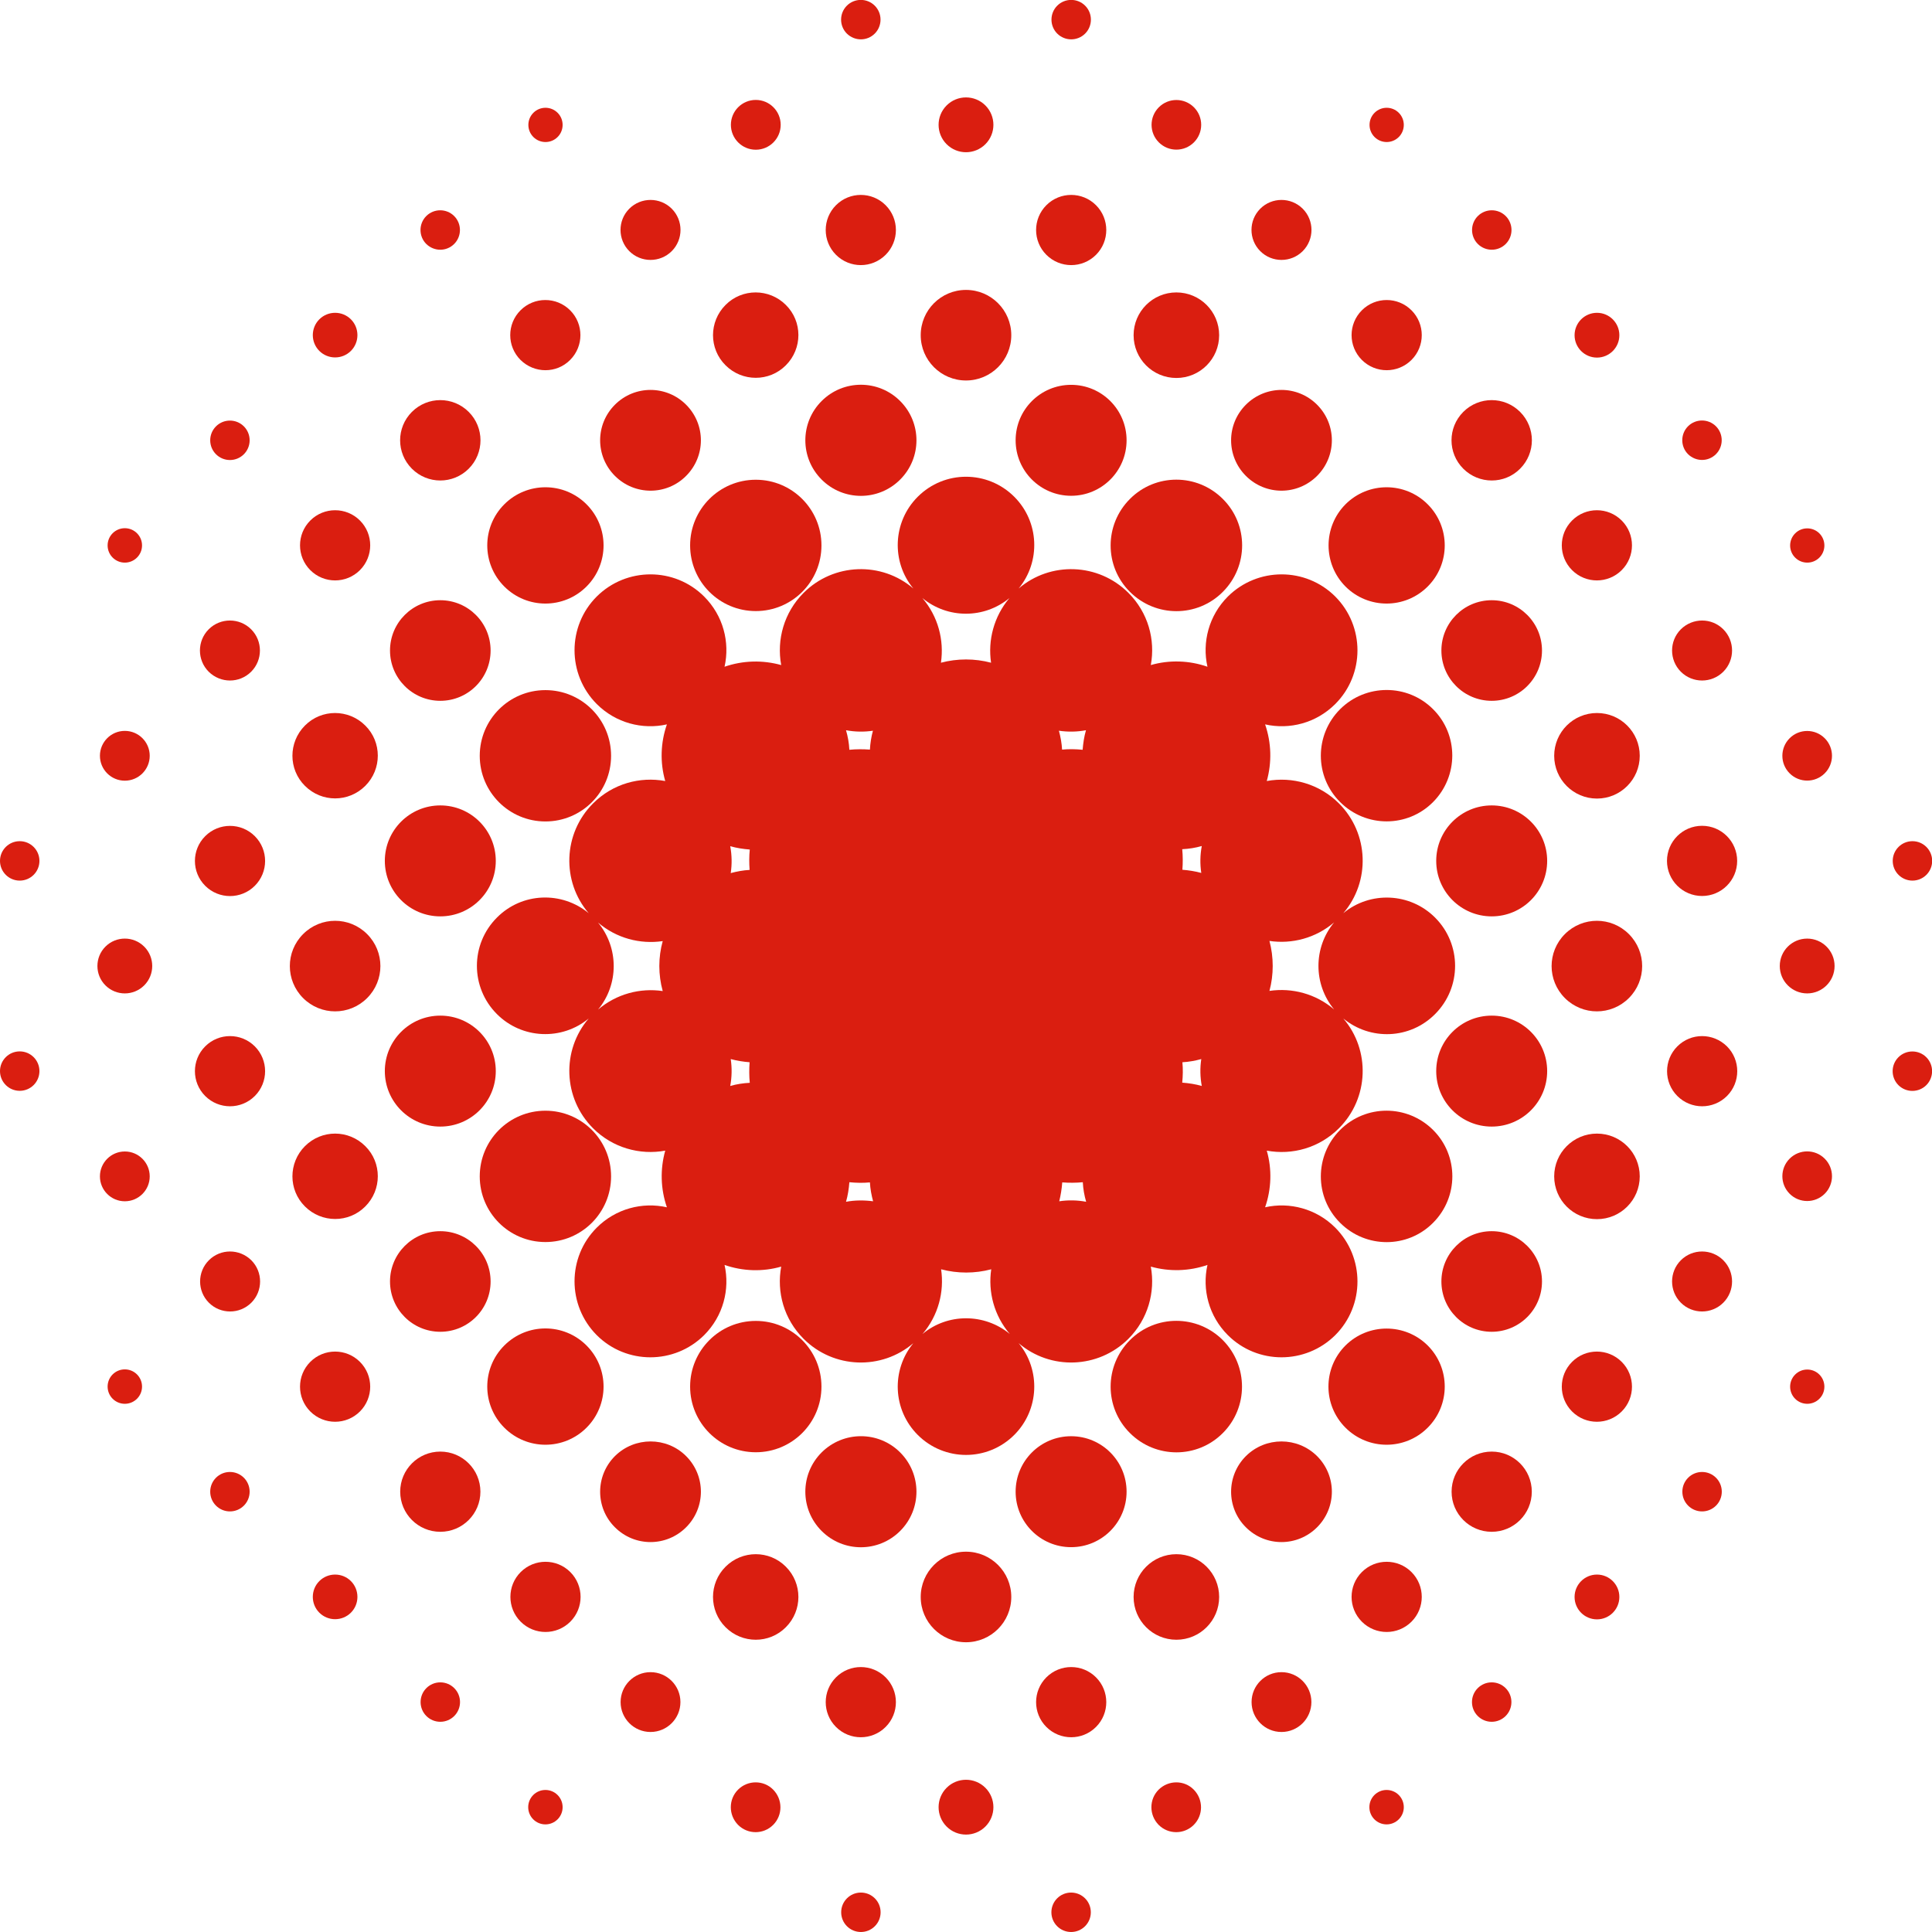
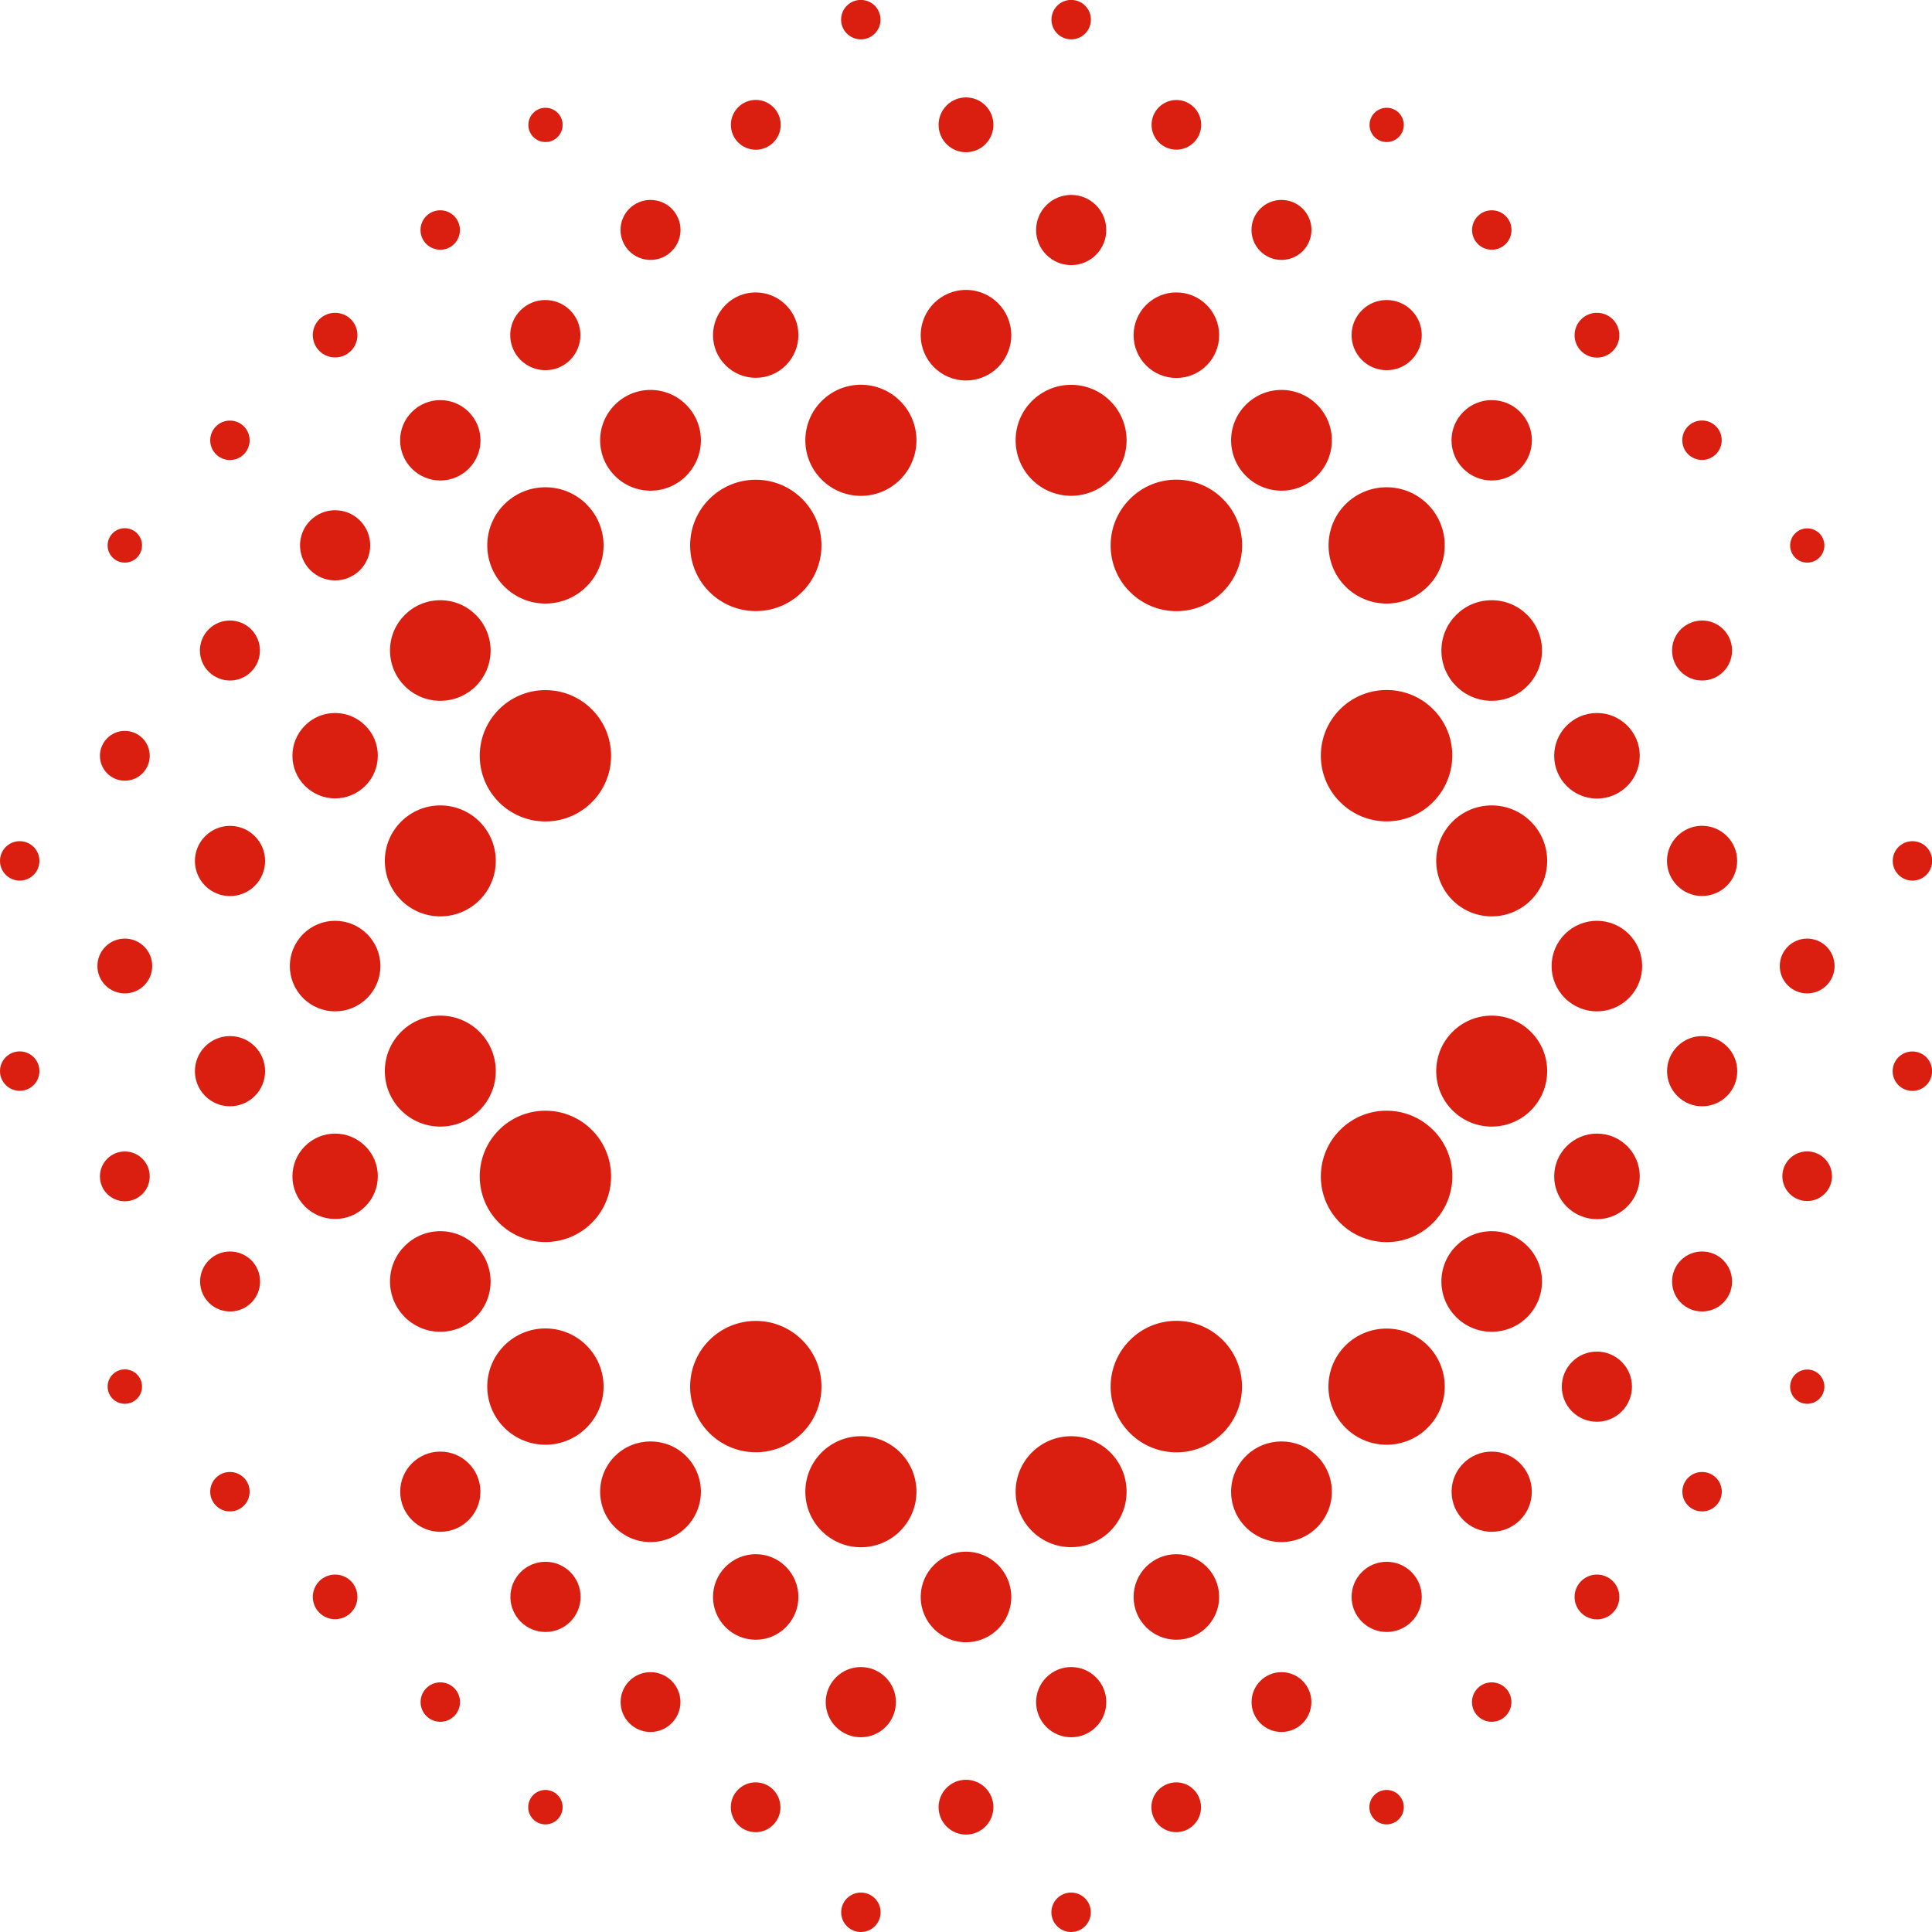
<svg xmlns="http://www.w3.org/2000/svg" version="1.1" id="Calque_1" x="0px" y="0px" viewBox="0 0 1156.2 1156.2" style="enable-background:new 0 0 1156.2 1156.2;" xml:space="preserve">
  <style type="text/css">
	.st0{fill:#DA1E10;}
</style>
  <g>
    <circle class="st0" cx="74.7" cy="829.8" r="10.3" />
    <circle class="st0" cx="137.6" cy="892.7" r="11.8" />
    <path class="st0" d="M191.1,946.2c-5.2,5.2-5.2,13.7,0,18.9s13.7,5.2,18.9,0c5.2-5.2,5.2-13.7,0-18.9   C204.8,941,196.3,941,191.1,946.2z" />
    <circle class="st0" cx="263.5" cy="1018.6" r="11.8" />
    <circle class="st0" cx="326.4" cy="1081.5" r="10.3" />
    <circle class="st0" cx="11.8" cy="641" r="11.8" />
    <circle class="st0" cx="74.7" cy="704" r="14.9" />
    <path class="st0" d="M125,754.2c-7,7-7,18.4,0,25.4c7,7,18.4,7,25.4,0c7-7,7-18.4,0-25.4C143.3,747.2,132,747.2,125,754.2z" />
-     <path class="st0" d="M185.7,815c-8.2,8.2-8.2,21.5,0,29.7c8.2,8.2,21.5,8.2,29.7,0c8.2-8.2,8.2-21.5,0-29.7   C207.2,806.8,193.9,806.8,185.7,815z" />
    <circle class="st0" cx="263.5" cy="892.7" r="24" />
    <path class="st0" d="M311.6,940.8c-8.2,8.2-8.2,21.5,0,29.7c8.2,8.2,21.5,8.2,29.7,0c8.2-8.2,8.2-21.5,0-29.7   C333.1,932.6,319.8,932.6,311.6,940.8z" />
    <ellipse class="st0" cx="389.3" cy="1018.6" rx="17.9" ry="17.9" />
    <path class="st0" d="M441.7,1071c-5.8,5.8-5.8,15.2,0,21.1c5.8,5.8,15.2,5.8,21,0c5.8-5.8,5.8-15.2,0-21.1   C457,1065.2,447.5,1065.2,441.7,1071z" />
    <circle class="st0" cx="515.2" cy="1144.4" r="11.8" />
    <circle class="st0" cx="11.8" cy="515.2" r="11.8" />
    <path class="st0" d="M63.1,566.5c-6.4,6.4-6.4,16.8,0,23.2c6.4,6.4,16.8,6.4,23.2,0c6.4-6.4,6.4-16.8,0-23.2   C79.9,560.1,69.5,560.1,63.1,566.5z" />
    <path class="st0" d="M122.8,626.2c-8.2,8.2-8.2,21.5,0,29.7c8.2,8.2,21.5,8.2,29.7,0c8.2-8.2,8.2-21.5,0-29.7   C144.3,618,131,618,122.8,626.2z" />
    <path class="st0" d="M182.5,685.9c-10,10-10,26.2,0,36.1c10,10,26.2,10,36.1,0c10-10,10-26.2,0-36.1   C208.6,675.9,192.5,675.9,182.5,685.9z" />
    <circle class="st0" cx="263.5" cy="766.9" r="30.1" />
    <path class="st0" d="M351,805.2c-13.6-13.6-35.6-13.6-49.2,0c-13.6,13.6-13.6,35.6,0,49.2c13.6,13.6,35.6,13.6,49.2,0   C364.6,840.8,364.6,818.8,351,805.2z" />
    <path class="st0" d="M368,871.4c-11.8,11.8-11.8,30.9,0,42.6c11.8,11.8,30.8,11.8,42.6,0c11.8-11.8,11.8-30.8,0-42.6   C398.9,859.7,379.8,859.7,368,871.4z" />
    <path class="st0" d="M434.2,937.6c-10,10-10,26.2,0,36.2s26.2,10,36.1,0c10-10,10-26.2,0-36.2C460.4,927.6,444.2,927.6,434.2,937.6   z" />
    <path class="st0" d="M500.3,1003.8c-8.2,8.2-8.2,21.5,0,29.7c8.2,8.2,21.5,8.2,29.7,0c8.2-8.2,8.2-21.5,0-29.7   C521.8,995.6,508.5,995.6,500.3,1003.8z" />
    <path class="st0" d="M566.5,1069.9c-6.4,6.4-6.4,16.8,0,23.2c6.4,6.4,16.8,6.4,23.2,0c6.4-6.4,6.4-16.8,0-23.2   C583.3,1063.5,572.9,1063.5,566.5,1069.9z" />
    <circle class="st0" cx="641" cy="1144.4" r="11.8" />
    <circle class="st0" cx="74.7" cy="452.3" r="14.9" />
    <path class="st0" d="M122.8,500.4c-8.2,8.2-8.2,21.5,0,29.7c8.2,8.2,21.5,8.2,29.7,0c8.2-8.2,8.2-21.5,0-29.7   C144.3,492.2,131,492.2,122.8,500.4z" />
    <path class="st0" d="M181.4,559c-10.6,10.6-10.6,27.7,0,38.3c10.6,10.6,27.7,10.6,38.3,0c10.6-10.6,10.6-27.7,0-38.3   C209.1,548.4,192,548.4,181.4,559z" />
    <circle class="st0" cx="263.5" cy="641" r="33.2" />
    <circle class="st0" cx="326.4" cy="704" r="39.3" />
    <circle class="st0" cx="452.3" cy="829.8" r="39.3" />
    <path class="st0" d="M491.7,869.2c-13,13-13,34,0,47c13,13,34,13,47,0s13-34,0-47S504.7,856.3,491.7,869.2z" />
    <circle class="st0" cx="578.1" cy="955.7" r="27.1" />
    <path class="st0" d="M626.2,1003.8c-8.2,8.2-8.2,21.5,0,29.7c8.2,8.2,21.5,8.2,29.7,0c8.2-8.2,8.2-21.5,0-29.7   C647.7,995.6,634.4,995.6,626.2,1003.8z" />
    <path class="st0" d="M693.4,1071c-5.8,5.8-5.8,15.2,0,21.1c5.8,5.8,15.2,5.8,21,0c5.8-5.8,5.8-15.2,0-21.1   C708.7,1065.2,699.3,1065.2,693.4,1071z" />
    <circle class="st0" cx="74.7" cy="326.4" r="10.3" />
    <path class="st0" d="M150.3,402c7-7,7-18.4,0-25.4c-7-7-18.4-7-25.4,0c-7,7-7,18.4,0,25.4C132,409,143.3,409,150.3,402z" />
    <path class="st0" d="M218.6,470.3c10-10,10-26.2,0-36.1c-10-10-26.2-10-36.1,0c-10,10-10,26.2,0,36.1   C192.5,480.3,208.6,480.3,218.6,470.3z" />
    <circle class="st0" cx="263.5" cy="515.2" r="33.2" />
-     <path class="st0" d="M609.6,803.8c19,16.3,47.7,15.4,65.7-2.6c11.7-11.7,16.2-28,13.4-43.2c11.1,3.1,22.9,2.8,33.9-1   c-3.3,14.7,0.8,30.6,12.2,42c17.7,17.7,46.5,17.7,64.3,0c17.7-17.7,17.7-46.5,0-64.3c-11.4-11.4-27.4-15.5-42-12.2   c3.8-10.9,4.2-22.8,1-33.9c15.2,2.8,31.4-1.6,43.2-13.4c18-18,18.9-46.7,2.6-65.7c16.1,13.3,39.9,12.5,54.9-2.6   c16-16,16-41.8,0-57.8c-15-15-38.9-15.9-54.9-2.6c16.3-19,15.4-47.7-2.6-65.7c-11.7-11.7-28-16.2-43.2-13.4   c3.1-11.1,2.8-22.9-1-33.9c14.7,3.3,30.6-0.8,42-12.2c17.7-17.7,17.7-46.5,0-64.3c-17.7-17.7-46.5-17.7-64.3,0   c-11.4,11.4-15.5,27.4-12.2,42c-10.9-3.8-22.8-4.2-33.9-1c2.8-15.2-1.6-31.4-13.4-43.2c-18-18-46.7-18.9-65.7-2.6   c13.3-16.1,12.4-39.9-2.6-54.9c-16-16-41.8-16-57.8,0c-15,15-15.9,38.9-2.6,54.9c-19-16.3-47.7-15.4-65.7,2.6   c-11.7,11.7-16.2,28-13.4,43.2c-11.1-3.1-22.9-2.8-33.9,1c3.3-14.7-0.8-30.6-12.2-42c-17.7-17.7-46.5-17.7-64.3,0   c-17.7,17.7-17.7,46.5,0,64.3c11.4,11.4,27.4,15.5,42,12.2c-3.8,10.9-4.2,22.8-1,33.9c-15.2-2.8-31.4,1.6-43.2,13.4   c-18,18-18.9,46.7-2.6,65.7c-16.1-13.3-39.9-12.5-54.9,2.6c-16,16-16,41.8,0,57.8c15,15,38.9,15.9,54.9,2.6   c-16.3,19-15.4,47.7,2.6,65.7c11.7,11.7,28,16.2,43.2,13.4c-3.1,11.1-2.8,22.9,1,33.9c-14.7-3.3-30.6,0.8-42,12.2   c-17.7,17.7-17.7,46.5,0,64.3c17.7,17.7,46.5,17.7,64.3,0c11.4-11.4,15.5-27.4,12.2-42c10.9,3.8,22.8,4.2,33.9,1   c-2.8,15.2,1.6,31.4,13.4,43.2c18,18,46.7,18.9,65.7,2.6c-13.3,16.1-12.4,39.9,2.6,54.9c16,16,41.8,16,57.8,0   C622,843.7,622.9,819.8,609.6,803.8z M759.7,563.1c13.5,2,27.7-1.7,38.7-11.1c-12.5,15.1-12.5,37,0,52.1   c-11-9.4-25.2-13.1-38.7-11.1C762.3,583.3,762.3,572.9,759.7,563.1z M719.2,506.3c-1,5.3-1.1,10.8-0.3,16.1   c-3.7-1-7.5-1.6-11.3-1.9c0.3-4.1,0.3-8.2-0.1-12.3C711.5,508,715.4,507.4,719.2,506.3z M707.6,635.7c3.8-0.2,7.6-0.9,11.3-1.9   c-0.8,5.3-0.7,10.8,0.3,16.1c-3.8-1.1-7.8-1.7-11.7-2C707.9,643.9,708,639.7,707.6,635.7z M649.9,437c-1.1,3.8-1.7,7.8-2,11.7   c-4.1-0.4-8.2-0.5-12.3-0.1c-0.2-3.8-0.9-7.6-1.9-11.3C639.2,438.1,644.6,438,649.9,437z M635.7,707.6c4.1,0.3,8.2,0.3,12.3-0.1   c0.2,4,0.9,7.9,2,11.7c-5.3-1-10.8-1.1-16.1-0.3C634.8,715.2,635.4,711.5,635.7,707.6z M396.6,593.1c-13.5-2-27.7,1.7-38.7,11.1   c12.5-15.1,12.5-37,0-52.1c11,9.4,25.2,13.1,38.7,11.1C393.9,572.9,393.9,583.3,396.6,593.1z M437,649.9c1-5.3,1.1-10.8,0.3-16.1   c3.7,1,7.5,1.6,11.3,1.9c-0.3,4.1-0.3,8.2,0.1,12.3C444.8,648.2,440.8,648.8,437,649.9z M448.6,520.6c-3.8,0.2-7.6,0.9-11.3,1.9   c0.8-5.3,0.7-10.8-0.3-16.1c3.8,1.1,7.8,1.7,11.7,2C448.3,512.4,448.3,516.5,448.6,520.6z M506.3,719.2c1.1-3.8,1.7-7.8,2-11.7   c4.1,0.4,8.2,0.5,12.3,0.1c0.2,3.8,0.9,7.6,1.9,11.3C517.1,718.2,511.6,718.2,506.3,719.2z M520.6,448.6c-4.1-0.3-8.2-0.3-12.3,0.1   c-0.2-4-0.9-7.9-2-11.7c5.3,1,10.8,1.1,16.1,0.3C521.4,441,520.8,444.8,520.6,448.6z M552.1,798.3c9.4-11,13.1-25.2,11.1-38.7   c9.8,2.6,20.2,2.6,30,0c-2,13.5,1.7,27.7,11.1,38.7C589.1,785.8,567.1,785.8,552.1,798.3z M593.1,396.6c-9.8-2.6-20.2-2.6-30,0   c2-13.5-1.7-27.7-11.1-38.7c15.1,12.5,37,12.5,52.1,0C594.8,368.9,591.1,383.1,593.1,396.6z" />
    <circle class="st0" cx="641" cy="892.7" r="33.2" />
    <circle class="st0" cx="704" cy="955.7" r="25.6" />
    <ellipse class="st0" cx="766.9" cy="1018.6" rx="17.9" ry="17.9" />
    <circle class="st0" cx="829.8" cy="1081.5" r="10.3" />
    <circle class="st0" cx="137.6" cy="263.5" r="11.8" />
    <path class="st0" d="M215.4,341.2c8.2-8.2,8.2-21.5,0-29.7c-8.2-8.2-21.5-8.2-29.7,0c-8.2,8.2-8.2,21.5,0,29.7   C193.9,349.4,207.2,349.4,215.4,341.2z" />
    <circle class="st0" cx="263.5" cy="389.3" r="30.1" />
    <circle class="st0" cx="326.4" cy="452.3" r="39.3" />
    <path class="st0" d="M731.8,802c-15.4-15.4-40.3-15.4-55.6,0c-15.4,15.4-15.4,40.3,0,55.6c15.4,15.4,40.3,15.4,55.6,0   C747.1,842.3,747.1,817.4,731.8,802z" />
    <path class="st0" d="M745.6,871.4c-11.8,11.8-11.8,30.9,0,42.6c11.8,11.8,30.8,11.8,42.6,0c11.8-11.8,11.8-30.8,0-42.6   C776.4,859.7,757.4,859.7,745.6,871.4z" />
    <path class="st0" d="M815,940.8c-8.2,8.2-8.2,21.5,0,29.7c8.2,8.2,21.5,8.2,29.7,0c8.2-8.2,8.2-21.5,0-29.7   C836.5,932.6,823.2,932.6,815,940.8z" />
    <circle class="st0" cx="892.7" cy="1018.6" r="11.8" />
    <path class="st0" d="M210,210c5.2-5.2,5.2-13.7,0-18.9c-5.2-5.2-13.7-5.2-18.9,0s-5.2,13.7,0,18.9C196.3,215.2,204.8,215.2,210,210   z" />
    <path class="st0" d="M280.5,280.5c9.4-9.4,9.4-24.6,0-34s-24.6-9.4-34,0s-9.4,24.6,0,34C255.9,289.9,271.1,289.9,280.5,280.5z" />
    <path class="st0" d="M351,351c13.6-13.6,13.6-35.6,0-49.2c-13.6-13.6-35.6-13.6-49.2,0c-13.6,13.6-13.6,35.6,0,49.2   C315.4,364.6,337.4,364.6,351,351z" />
    <path class="st0" d="M805.2,805.2c-13.6,13.6-13.6,35.6,0,49.2c13.6,13.6,35.6,13.6,49.2,0c13.6-13.6,13.6-35.6,0-49.2   C840.8,791.7,818.8,791.7,805.2,805.2z" />
    <circle class="st0" cx="892.7" cy="892.7" r="24" />
    <circle class="st0" cx="955.7" cy="955.7" r="13.4" />
    <path class="st0" d="M271.8,146c4.6-4.6,4.6-12.1,0-16.7c-4.6-4.6-12.1-4.6-16.7,0c-4.6,4.6-4.6,12.1,0,16.7   C259.8,150.6,267.2,150.6,271.8,146z" />
    <path class="st0" d="M341.2,215.4c8.2-8.2,8.2-21.5,0-29.7c-8.2-8.2-21.5-8.2-29.7,0c-8.2,8.2-8.2,21.5,0,29.7   C319.8,223.6,333.1,223.6,341.2,215.4z" />
    <path class="st0" d="M410.6,284.8c11.8-11.8,11.8-30.8,0-42.6c-11.8-11.8-30.8-11.8-42.6,0c-11.8,11.8-11.8,30.8,0,42.6   C379.8,296.6,398.9,296.6,410.6,284.8z" />
    <circle class="st0" cx="452.3" cy="326.4" r="39.3" />
    <path class="st0" d="M802,676.2c-15.4,15.4-15.4,40.3,0,55.6c15.4,15.4,40.3,15.4,55.6,0c15.4-15.4,15.4-40.3,0-55.6   S817.4,660.8,802,676.2z" />
    <circle class="st0" cx="892.7" cy="766.9" r="30.1" />
    <path class="st0" d="M940.8,815c-8.2,8.2-8.2,21.5,0,29.7c8.2,8.2,21.5,8.2,29.7,0c8.2-8.2,8.2-21.5,0-29.7   C962.3,806.8,949,806.8,940.8,815z" />
    <circle class="st0" cx="1018.6" cy="892.7" r="11.8" />
    <path class="st0" d="M333.7,82c4-4,4-10.5,0-14.5c-4-4-10.5-4-14.5,0c-4,4-4,10.5,0,14.5C323.2,86,329.7,86,333.7,82z" />
    <path class="st0" d="M402,150.3c7-7,7-18.4,0-25.4s-18.4-7-25.4,0s-7,18.4,0,25.4S395,157.3,402,150.3z" />
    <path class="st0" d="M470.3,218.6c10-10,10-26.2,0-36.1c-10-10-26.2-10-36.1,0c-10,10-10,26.2,0,36.1   C444.2,228.6,460.4,228.6,470.3,218.6z" />
    <path class="st0" d="M538.7,287c13-13,13-34,0-47c-13-13-34-13-47,0c-13,13-13,34,0,47C504.7,300,525.7,300,538.7,287z" />
    <circle class="st0" cx="892.7" cy="641" r="33.2" />
    <circle class="st0" cx="955.7" cy="704" r="25.6" />
    <path class="st0" d="M1005.9,754.2c-7,7-7,18.4,0,25.4c7,7,18.4,7,25.4,0c7-7,7-18.4,0-25.4   C1024.3,747.2,1012.9,747.2,1005.9,754.2z" />
    <path class="st0" d="M1074.3,822.6c-4,4-4,10.5,0,14.5c4,4,10.5,4,14.5,0c4-4,4-10.5,0-14.5   C1084.8,818.6,1078.3,818.6,1074.3,822.6z" />
    <circle class="st0" cx="452.3" cy="74.7" r="14.9" />
-     <path class="st0" d="M530,152.5c8.2-8.2,8.2-21.5,0-29.7c-8.2-8.2-21.5-8.2-29.7,0c-8.2,8.2-8.2,21.5,0,29.7   C508.5,160.7,521.8,160.7,530,152.5z" />
    <circle class="st0" cx="578.1" cy="200.6" r="27.1" />
    <circle class="st0" cx="641" cy="263.5" r="33.2" />
    <path class="st0" d="M676.2,354.2c15.4,15.4,40.3,15.4,55.6,0c15.4-15.4,15.4-40.3,0-55.6c-15.4-15.4-40.3-15.4-55.6,0   C660.8,314,660.8,338.9,676.2,354.2z" />
    <path class="st0" d="M802,424.4c-15.4,15.4-15.4,40.3,0,55.6c15.4,15.4,40.3,15.4,55.6,0s15.4-40.3,0-55.6   C842.3,409.1,817.4,409.1,802,424.4z" />
    <circle class="st0" cx="892.7" cy="515.2" r="33.2" />
    <path class="st0" d="M936.5,559c-10.6,10.6-10.6,27.7,0,38.3c10.6,10.6,27.7,10.6,38.3,0c10.6-10.6,10.6-27.7,0-38.3   C964.2,548.4,947.1,548.4,936.5,559z" />
    <path class="st0" d="M1003.8,626.2c-8.2,8.2-8.2,21.5,0,29.7c8.2,8.2,21.5,8.2,29.7,0c8.2-8.2,8.2-21.5,0-29.7   C1025.2,618,1012,618,1003.8,626.2z" />
    <path class="st0" d="M1071,693.4c-5.8,5.8-5.8,15.2,0,21c5.8,5.8,15.2,5.8,21,0c5.8-5.8,5.8-15.2,0-21   C1086.2,687.6,1076.8,687.6,1071,693.4z" />
    <path class="st0" d="M523.5,20.1c4.6-4.6,4.6-12.1,0-16.7c-4.6-4.6-12.1-4.6-16.7,0c-4.6,4.6-4.6,12.1,0,16.7   C511.5,24.7,518.9,24.7,523.5,20.1z" />
    <path class="st0" d="M589.7,86.3c6.4-6.4,6.4-16.8,0-23.2c-6.4-6.4-16.8-6.4-23.2,0c-6.4,6.4-6.4,16.8,0,23.2   C572.9,92.7,583.3,92.7,589.7,86.3z" />
    <path class="st0" d="M655.9,152.5c8.2-8.2,8.2-21.5,0-29.7c-8.2-8.2-21.5-8.2-29.7,0c-8.2,8.2-8.2,21.5,0,29.7   C634.4,160.7,647.7,160.7,655.9,152.5z" />
    <circle class="st0" cx="704" cy="200.6" r="25.6" />
    <path class="st0" d="M788.2,284.8c11.8-11.8,11.8-30.8,0-42.6c-11.8-11.8-30.8-11.8-42.6,0c-11.8,11.8-11.8,30.8,0,42.6   C757.4,296.6,776.4,296.6,788.2,284.8z" />
    <path class="st0" d="M805.2,351c13.6,13.6,35.6,13.6,49.2,0c13.6-13.6,13.6-35.6,0-49.2c-13.6-13.6-35.6-13.6-49.2,0   C791.7,315.4,791.7,337.4,805.2,351z" />
    <circle class="st0" cx="892.7" cy="389.3" r="30.1" />
    <circle class="st0" cx="955.7" cy="452.3" r="25.6" />
    <ellipse class="st0" cx="1018.6" cy="515.2" rx="21" ry="21" />
    <ellipse class="st0" cx="1081.5" cy="578.1" rx="16.4" ry="16.4" />
    <path class="st0" d="M1136.1,632.7c-4.6,4.6-4.6,12.1,0,16.7s12.1,4.6,16.7,0c4.6-4.6,4.6-12.1,0-16.7   C1148.2,628.1,1140.7,628.1,1136.1,632.7z" />
    <path class="st0" d="M649.4,20.1c4.6-4.6,4.6-12.1,0-16.7c-4.6-4.6-12.1-4.6-16.7,0c-4.6,4.6-4.6,12.1,0,16.7   S644.8,24.7,649.4,20.1z" />
    <path class="st0" d="M714.5,85.2c5.8-5.8,5.8-15.2,0-21c-5.8-5.8-15.2-5.8-21,0c-5.8,5.8-5.8,15.2,0,21   C699.3,91,708.7,91,714.5,85.2z" />
    <path class="st0" d="M779.6,150.3c7-7,7-18.4,0-25.4c-7-7-18.4-7-25.4,0c-7,7-7,18.4,0,25.4C761.2,157.3,772.6,157.3,779.6,150.3z" />
    <path class="st0" d="M844.7,215.4c8.2-8.2,8.2-21.5,0-29.7c-8.2-8.2-21.5-8.2-29.7,0c-8.2,8.2-8.2,21.5,0,29.7   C823.2,223.6,836.5,223.6,844.7,215.4z" />
    <path class="st0" d="M909.7,280.5c9.4-9.4,9.4-24.6,0-34c-9.4-9.4-24.6-9.4-34,0c-9.4,9.4-9.4,24.6,0,34   C885.1,289.9,900.4,289.9,909.7,280.5z" />
-     <path class="st0" d="M970.5,341.2c8.2-8.2,8.2-21.5,0-29.7c-8.2-8.2-21.5-8.2-29.7,0c-8.2,8.2-8.2,21.5,0,29.7   C949,349.4,962.3,349.4,970.5,341.2z" />
    <path class="st0" d="M1031.3,402c7-7,7-18.4,0-25.4c-7-7-18.3-7-25.4,0c-7,7-7,18.4,0,25.4C1012.9,409,1024.3,409,1031.3,402z" />
-     <path class="st0" d="M1092,462.8c5.8-5.8,5.8-15.2,0-21c-5.8-5.8-15.2-5.8-21,0c-5.8,5.8-5.8,15.2,0,21   C1076.8,468.6,1086.2,468.6,1092,462.8z" />
    <circle class="st0" cx="1144.5" cy="515.2" r="11.8" />
    <path class="st0" d="M837.1,82c4-4,4-10.5,0-14.5c-4-4-10.5-4-14.5,0c-4,4-4,10.5,0,14.5C826.6,86,833.1,86,837.1,82z" />
    <path class="st0" d="M901.1,146c4.6-4.6,4.6-12.1,0-16.7c-4.6-4.6-12.1-4.6-16.7,0c-4.6,4.6-4.6,12.1,0,16.7   C889,150.6,896.5,150.6,901.1,146z" />
    <ellipse class="st0" cx="955.7" cy="200.6" rx="13.4" ry="13.4" />
    <path class="st0" d="M1026.9,271.8c4.6-4.6,4.6-12.1,0-16.7c-4.6-4.6-12.1-4.6-16.7,0c-4.6,4.6-4.6,12.1,0,16.7   C1014.9,276.4,1022.3,276.4,1026.9,271.8z" />
    <path class="st0" d="M1088.8,333.7c4-4,4-10.5,0-14.5c-4-4-10.5-4-14.5,0c-4,4-4,10.5,0,14.5   C1078.3,337.7,1084.8,337.7,1088.8,333.7z" />
  </g>
</svg>